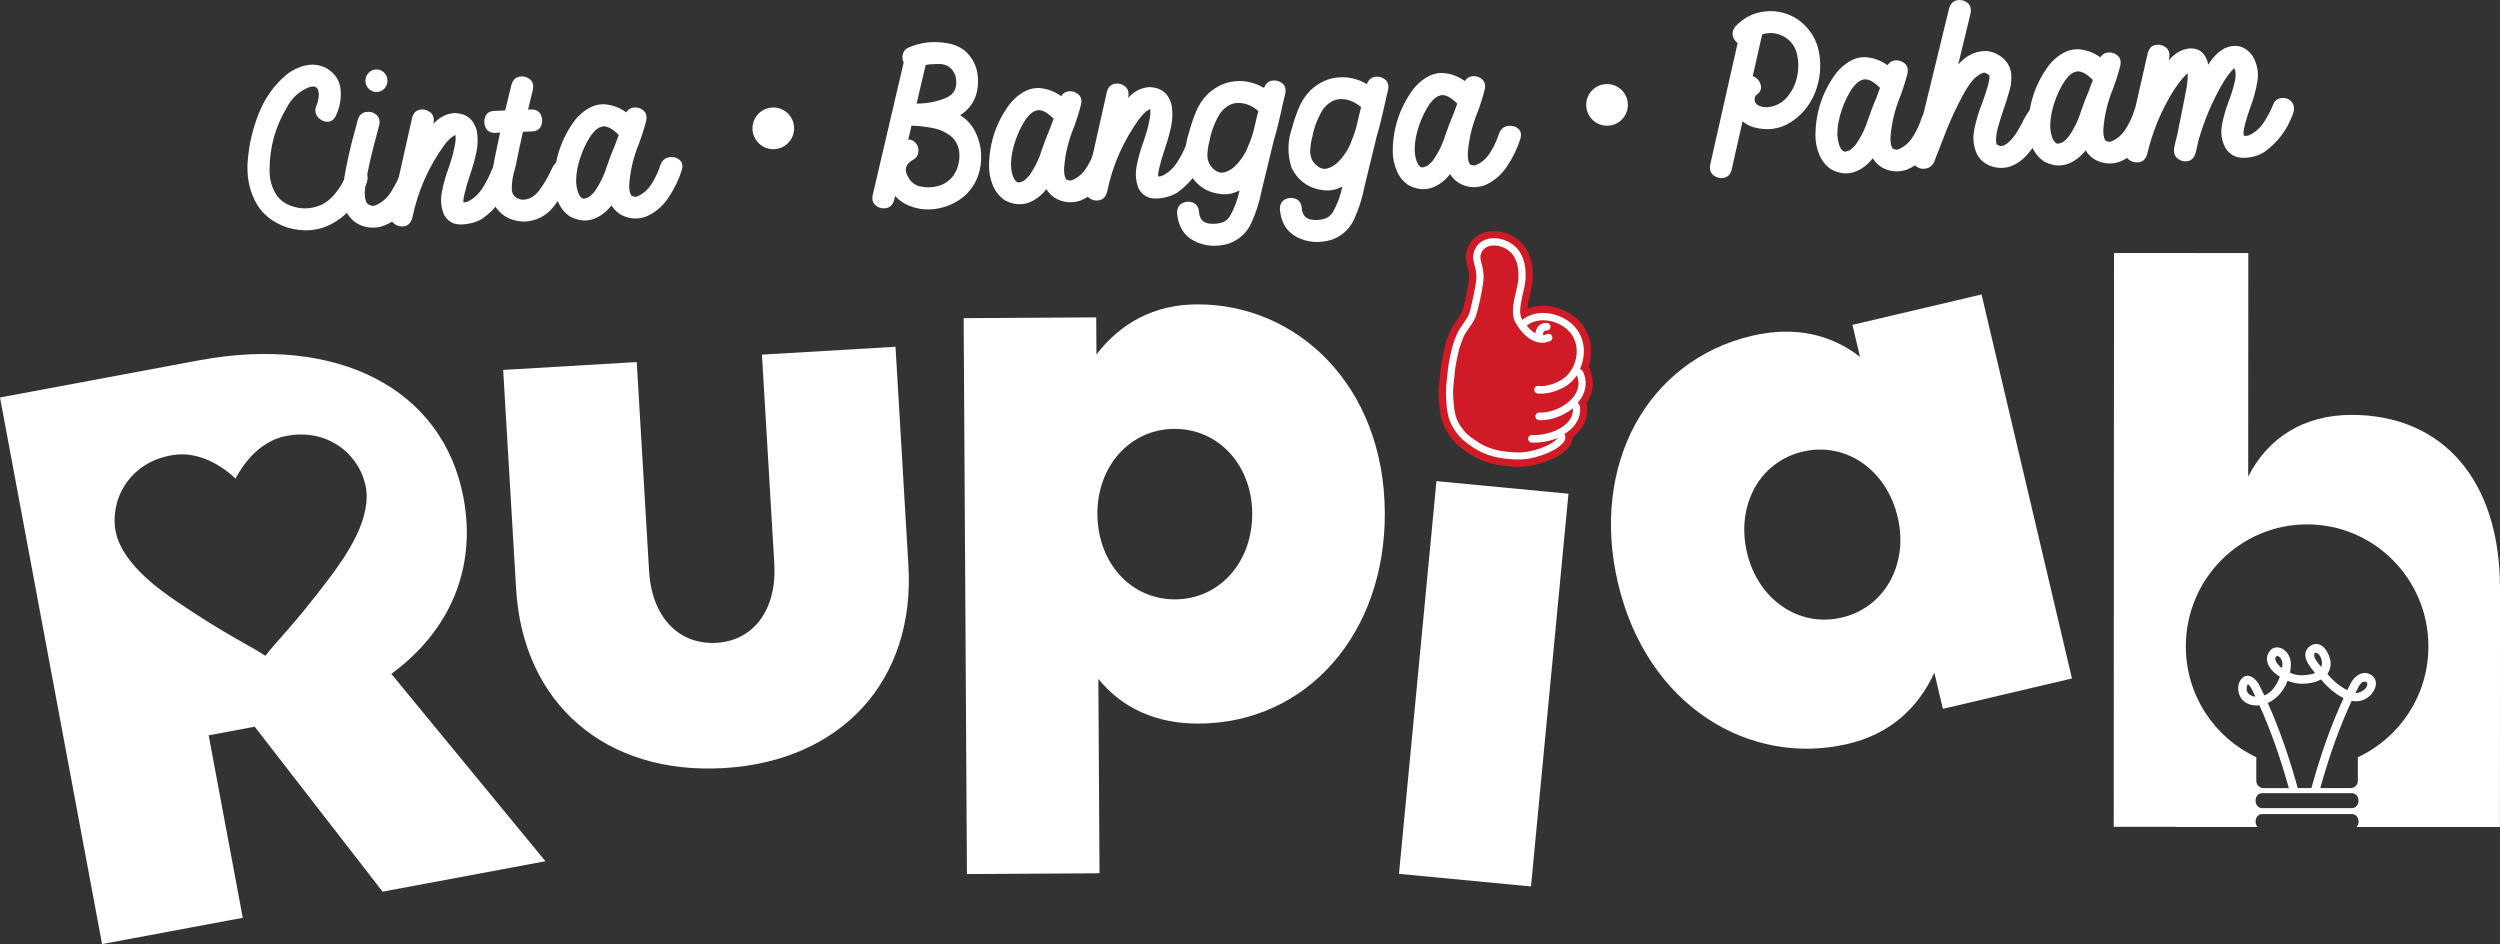
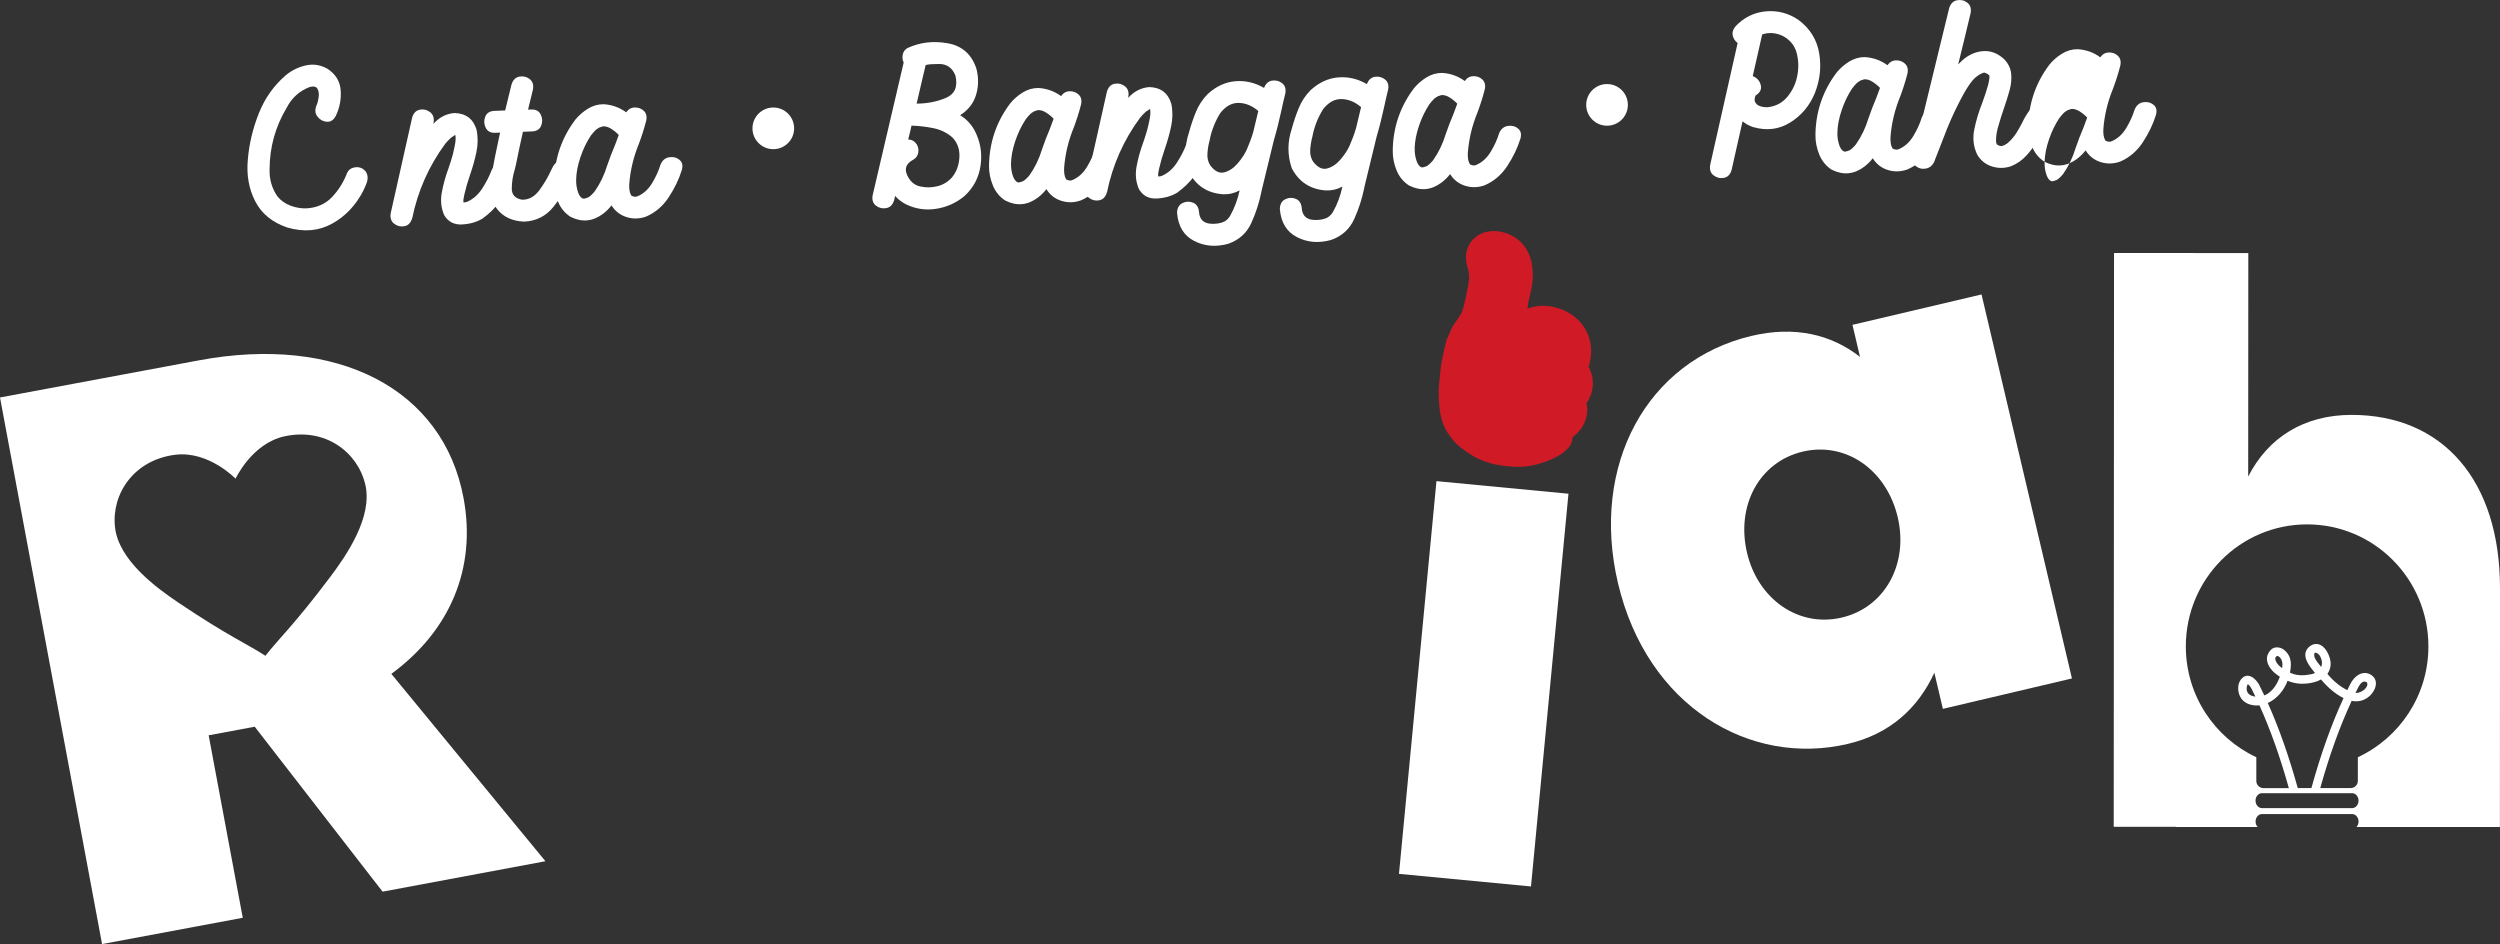
<svg xmlns="http://www.w3.org/2000/svg" id="Layer_1" data-name="Layer 1" viewBox="0 0 825.71 311.81">
  <rect x="0" y="0" width="825.71" height="311.81" fill="#333333" stroke="none" />
  <defs>
    <style>
      .cls-1 {
        fill: #fff;
      }

      .cls-2 {
        fill: #d01a26;
      }
    </style>
  </defs>
-   <path class="cls-1" d="M214.38,188.61c.89,15.07,9.69,24.45,22.29,23.7,12.33-.73,19.96-11.08,19.07-26.14l-4.08-69.04,44.11-2.6,4.27,72.32c2.23,37.81-22.03,64.53-60.93,66.83-39.18,2.31-66.42-21.37-68.65-59.18l-4.27-72.32,44.11-2.6,4.08,69.04Z" />
-   <path class="cls-1" d="M362.07,104.81l.07,12.24c7.83-10.11,18.67-16.43,33.09-16.52,33.18-.2,61.91,26.84,62.15,68.73.24,39.99-25.71,69.52-61.34,69.73-14.42.09-25.6-5.29-33.27-14.76l.38,64.2-43.79.26-1.08-183.61,43.79-.26ZM362.45,169.82c.09,16.05,11.05,28.23,25.74,28.14,14.69-.09,25.5-12.39,25.4-28.44-.09-15.78-11.05-27.95-25.74-27.87-14.69.09-25.5,12.39-25.4,28.17Z" />
  <path class="cls-1" d="M505.66,292.78l-43.6-4.16,12.38-129.71,43.6,4.16-12.38,129.71Z" />
  <path class="cls-1" d="M638.89,222.2c-5.37,11.6-14.53,20.19-28.56,23.49-32.3,7.61-66.34-12.33-75.94-53.1-9.16-38.92,9.52-73.5,44.21-81.67,14.03-3.3,26.14-.56,35.73,6.96l-2.49-10.59,42.63-10.04,29.86,126.83-42.63,10.04-2.81-11.91ZM626.79,170.84c-3.68-15.62-17.07-25.04-31.37-21.68-14.3,3.37-22.08,17.77-18.41,33.4,3.62,15.36,17.01,24.78,31.31,21.41,14.3-3.37,22.08-17.78,18.47-33.13Z" />
  <path class="cls-1" d="M825.71,194.35c.02-35.81-18.98-57.31-49-57.32-15.7,0-27.55,7.42-34.17,20.37l.04-73.82-44.35-.02-.1,189.52h20.58s0,.06,0,.06h26.95c-.42-.45-.68-1.09-.68-1.8,0-1.37.95-2.47,2.13-2.47h29.74c1.18,0,2.15,1.1,2.15,2.47,0,.71-.27,1.35-.69,1.8h33.93,0s13.44,0,13.44,0l.04-78.78ZM776.84,266.91h-29.74c-1.18,0-2.13-1.1-2.13-2.47s.95-2.47,2.13-2.47h29.74c1.18,0,2.15,1.11,2.15,2.47s-.96,2.47-2.15,2.47ZM755.56,224.85c2.04.84,4.13,1.14,6.35.91,1.86-.18,3.43-.64,4.68-1.34,1.2,1.43,4.04,4.51,7.45,6.15-4.03,8.72-7.5,18.45-10.62,29.71h-4.51c-2.93-10.57-6.17-19.76-9.89-28.08,2.96-1.38,5.26-3.98,6.54-7.36ZM753.74,220.67c-.94-.68-1.6-1.4-1.98-2.16-.3-.61-.36-1.08-.17-1.39.19-.31.38-.47.58-.47.44,0,1.05.61,1.34,1.19.43.86.38,1.92.23,2.83ZM766.44,220.02c-.71-.86-1.44-1.75-1.9-2.72-.21-.45-.27-1.29-.06-1.63.05-.07.09-.11.21-.11.08,0,.23.02.46.12.55.23,1.03.73,1.31,1.37.53,1.18.59,2.31.2,3.25-.07-.09-.15-.18-.22-.28ZM778.76,250.08v7.83c0,1.32-1.06,2.38-2.37,2.38h-10.05c3.06-10.93,6.46-20.37,10.38-28.8,2.26.43,4.26-.12,5.91-1.6,1.14-1.03,2.24-2.82,2.09-4.49-.09-1.03-.63-1.9-1.57-2.49-.68-.43-1.39-.64-2.11-.64-2.21,0-3.98,2.02-4.81,3.74-.32.64-.64,1.28-.95,1.93-2.3-1.11-4.65-3.02-6.58-5.36.55-.77.9-1.67,1.04-2.67.24-1.71-.61-4.24-1.93-5.77-1.41-1.63-3.23-1.91-4.84-.74-.9.66-1.41,1.47-1.54,2.43-.28,2.19,1.62,4.52,3,6.22.06.08.12.15.18.23-.39.18-.81.31-1.26.41-2.41.5-4.56.44-6.15-.18-.29-.12-.58-.24-.87-.36.12-.6.21-1.18.26-1.75.24-2.51-.45-4.33-2.17-5.74-.66-.54-1.52-.85-2.36-.85s-1.54.3-2.07.85c-.93.98-1.35,2.1-1.24,3.31.22,2.43,2.44,4.28,3.38,4.96.28.2.56.39.86.58-.72,2.03-2.25,5.04-5.12,6.18-.58-1.24-1.19-2.48-1.79-3.67-.04-.08-.09-.17-.15-.24-.52-.8-1.89-2.6-3.58-2.6-.61,0-1.19.24-1.71.7-1.61,1.43-1.67,3.85-1.02,5.62.81,2.2,2.97,3.51,5.76,3.51.29,0,.58-.01.88-.04,3.64,8.07,6.82,17.02,9.71,27.33h-8.38c-1.31,0-2.37-1.07-2.37-2.38v-7.83c-13.74-6.39-23.28-20.37-23.28-36.6,0-22.26,17.94-40.3,40.06-40.3s40.06,18.04,40.06,40.3c0,16.23-9.54,30.2-23.28,36.6ZM777.98,228.85c.24-.49.49-.99.74-1.48.5-1.03,1.13-2.1,2.05-2.24.06,0,.13-.01.2-.01.37,0,.81.15.89.48.17.65-.15,1.24-.45,1.62-.73.94-2.09,1.65-3.17,1.65-.09,0-.18,0-.26-.02ZM744.92,230.08c-.98-.1-1.8-.45-2.3-.98-.43-.47-.63-1.08-.58-1.84.06-.85.27-1.17.39-1.23h.02c.09,0,.4.12,1.09,1.26l.06.09c.44.86.87,1.75,1.32,2.69Z" />
  <path class="cls-1" d="M129.26,222.56c19.23-14.08,28.2-34.7,23.84-58.08-6.73-36.05-41.57-54.03-87.47-45.45L0,131.28l33.71,180.53,46.47-8.68-11.26-60.27,15.21-2.84,42.23,54.48,53.79-10.05-50.91-61.9ZM109,190.64c-11.78,15.69-17.34,20.75-21.34,25.96-5.48-3.62-12.38-6.55-28.66-17.51-7.59-5.1-19.86-14.14-21.03-25.03-1.18-11.02,6.34-22.23,20.01-23.87,10.93-1.3,19.82,7.9,19.82,7.9,0,0,5.39-11.62,16.13-13.97,13.46-2.96,24.24,5.18,26.74,16,2.46,10.66-6.17,23.22-11.67,30.53Z" />
  <g>
    <path class="cls-1" d="M120.01,62.97c-2.5,4.85-5.95,8.49-10.34,10.91-4.39,2.42-9.33,2.85-14.8,1.26-4.95-1.68-8.48-4.57-10.58-8.66-2.1-4.09-2.91-8.67-2.44-13.73.41-5.14,1.62-10.23,3.61-15.26,1.99-5.03,4.98-9.25,8.95-12.66,1.94-1.6,4.13-2.67,6.58-3.22,2.45-.55,4.82-.2,7.1,1.06,2.72,1.77,4.2,4.13,4.42,7.09.23,2.96-.3,5.8-1.59,8.5-.74,1.39-1.73,2.05-2.96,1.96-1.24-.09-2.26-.64-3.08-1.66-.82-1.02-.93-2.27-.36-3.73.34-.72.58-1.63.73-2.73.14-1.1.02-2.01-.38-2.75-.4-.73-1.23-.95-2.51-.64-3.37,1.26-5.92,3.52-7.63,6.79-3.81,6.35-5.71,13.23-5.7,20.64-.06,3.18.79,6.08,2.57,8.7,1.13,1.4,2.58,2.43,4.35,3.09,1.77.66,3.54.95,5.3.89,3.44-.21,6.24-1.45,8.4-3.72,2.16-2.28,3.83-4.95,5-8.01.44-.91,1.15-1.49,2.14-1.74.99-.25,1.91-.16,2.77.25.94.54,1.52,1.26,1.74,2.16.22.9.13,1.83-.25,2.79-.31.8-.66,1.6-1.05,2.41Z" />
-     <path class="cls-1" d="M126.13,74.77c-2.11.58-4.19.54-6.23-.1-2.05-.65-3.7-1.91-4.95-3.78-1.04-1.75-1.6-3.63-1.69-5.64-.09-2.01.03-3.99.35-5.95.92-5.53,2.15-11,3.69-16.42.3-1.09.59-2.18.86-3.27.47-1.49,1.34-2.36,2.61-2.6,1.27-.24,2.41.02,3.42.8,1.01.78,1.37,1.93,1.06,3.47-.25.98-.51,1.97-.76,2.95-1.3,4.65-2.41,9.34-3.34,14.08,0,.03-.01.05-.04.08-.36,1.75-.57,3.48-.63,5.19,0,.63.03,1.27.11,1.93.03.08.05.16.07.23.02.08.04.16.07.23.03.13.06.25.09.37.03.12.05.2.05.25.03,0,.04.01.04.04.03.03.04.05.04.08.03.05.06.1.1.13.04.04.08.08.1.13.03.05.06.09.08.12.03.03.04.04.04.06,0,.01-.01,0-.04-.02.11.1.23.2.37.3,0,.03.01.04.04.04.03.03.07.05.12.07.46.27.86.42,1.22.45.36.03.82-.08,1.39-.31,2.01-.94,3.67-2.47,4.95-4.58,1.29-2.11,2.33-4.17,3.12-6.17.68-1.39,1.64-2.05,2.86-1.98,1.23.07,2.25.63,3.08,1.66.83,1.03.98,2.3.46,3.79-1.15,2.94-2.77,5.81-4.86,8.62-2.09,2.81-4.71,4.72-7.85,5.73ZM124.47,30.39c-1,.04-1.86-.29-2.6-.99-.74-.7-1.12-1.53-1.16-2.5,0-.05,0-.1,0-.16-.04-1,.28-1.87.97-2.62.68-.75,1.52-1.14,2.52-1.18,1-.04,1.87.29,2.6.99.74.7,1.12,1.54,1.16,2.54,0,.05,0,.11,0,.16.04.97-.29,1.83-.97,2.58-.68.75-1.52,1.14-2.52,1.18Z" />
    <path class="cls-1" d="M136.13,72.07c-.44,1.51-1.28,2.39-2.52,2.64-1.24.24-2.37-.02-3.4-.8s-1.41-1.94-1.16-3.51c2.34-10.52,4.7-21.04,7.07-31.53.44-1.52,1.28-2.39,2.52-2.64,1.24-.24,2.37.02,3.4.8,1.03.78,1.41,1.95,1.16,3.51-.02.05-.03.12-.03.2-.02.08-.05.15-.07.2,1.97-2.2,4.32-3.41,7.04-3.61,3.79.12,6.21,1.98,7.27,5.57.49,2.45.46,4.93-.08,7.44-.54,2.5-1.23,4.98-2.09,7.43-.76,2.18-1.38,4.31-1.85,6.38-.11.5-.21,1.01-.3,1.51,0,.03,0,.06,0,.1,0,.04-.01.09-.03.14,0,.05,0,.12-.01.2-.01.08-.01.14-.01.2,0,.13.01.28.02.43,0,.05,0,.09,0,.12h.04s.05,0,.08,0c.21,0,.39-.02.53-.04.14-.02.33-.07.57-.16,2.02-.89,3.68-2.36,5-4.41,1.32-2.05,2.35-4.06,3.09-6.03.44-.94,1.16-1.53,2.16-1.78,1-.25,1.93-.15,2.79.29.91.52,1.48,1.23,1.7,2.13.22.9.15,1.83-.21,2.79-1.88,5.17-5.03,9.35-9.43,12.54-1.88,1.15-4.13,1.8-6.75,1.95s-4.59-.87-5.91-3.05c-1.03-2.35-1.3-4.87-.79-7.56.5-2.69,1.23-5.32,2.19-7.91.55-1.57,1.02-3.06,1.41-4.47.21-.8.4-1.66.59-2.61.19-.94.3-1.63.34-2.08.03-.55.03-1.09-.02-1.62-.03-.08-.04-.14-.05-.2-.05,0-.12.02-.2.05-.08.03-.14.04-.19.05.03.03,0,.07-.07.12-.08.06-.17.12-.29.19-.12.07-.23.14-.33.21-.1.07-.19.13-.27.17-.08.04-.1.06-.08.06-.69.63-1.32,1.3-1.9,2-5.43,7.38-9.07,15.59-10.91,24.62ZM150.28,44.57s-.08,0-.16,0c.08,0,.14,0,.2,0h-.04Z" />
    <path class="cls-1" d="M163.59,43.87c-1.55.06-2.61-.51-3.18-1.7-.57-1.19-.62-2.4-.14-3.62.48-1.23,1.49-1.87,3.04-1.93,1.18-.04,2.36-.09,3.54-.13.68-2.87,1.38-5.72,2.09-8.56.47-1.52,1.34-2.39,2.6-2.62,1.27-.23,2.4.04,3.4.8,1,.77,1.36,1.93,1.08,3.49-.55,2.2-1.08,4.4-1.61,6.61.34-.01.68-.03,1.02-.04,1.55-.06,2.61.51,3.18,1.69.57,1.19.61,2.4.14,3.62-.48,1.23-1.5,1.87-3.04,1.93-1,.04-1.99.07-2.99.11-.81,3.58-1.57,7.16-2.28,10.73-.11.53-.26,1.13-.44,1.79-.63,2.05-.96,4.12-.97,6.21-.02,2.09,1.13,3.33,3.43,3.72,2.24.02,4.13-1.04,5.7-3.17,1.56-2.14,2.82-4.26,3.77-6.37.29-.56.55-1.07.77-1.53.82-1.32,1.87-1.94,3.14-1.85,1.28.08,2.3.63,3.08,1.64.77,1.01.85,2.24.22,3.68-.05.05-.1.12-.15.2-1.59,3.32-3.63,6.55-6.15,9.69-2.51,3.14-5.78,4.79-9.79,4.94-3.87-.17-6.82-1.55-8.85-4.13-2.03-2.58-2.76-5.76-2.19-9.54.96-5.27,2.01-10.51,3.16-15.73-.52.02-1.05.04-1.57.06Z" />
    <path class="cls-1" d="M188.44,71.62c-1.89-1.22-3.26-2.89-4.13-5.01-.87-2.12-1.29-4.28-1.27-6.46.08-7.68,2.41-14.56,7-20.65,1.16-1.41,2.54-2.61,4.14-3.6,1.61-.99,3.34-1.49,5.21-1.48,2.79.19,5.27,1.08,7.43,2.68.7-1.02,1.63-1.56,2.8-1.6,1.17-.04,2.17.32,3,1.09.83.77,1.1,1.86.81,3.26-.64,2.5-1.43,5-2.36,7.5-1.81,4.38-2.89,8.86-3.24,13.45-.07,1.53.1,2.69.52,3.49.06.1.1.18.13.23.03.03.05.05.06.08.02.03.04.04.08.06.04.01.1.04.18.09.08.02.19.06.32.11.51.19,1.01.17,1.5-.06,1.94-.83,3.53-2.28,4.77-4.34,1.24-2.06,2.15-4.06,2.73-6,.58-1.44,1.52-2.28,2.82-2.51,1.31-.23,2.45.03,3.42.8.98.77,1.25,1.89.84,3.38-.96,3.09-2.41,6.1-4.34,9.03-1.93,2.94-4.43,5.07-7.51,6.39-2.18.77-4.33.81-6.44.14-2.12-.67-3.76-1.96-4.94-3.86-.78,1.03-1.72,1.96-2.81,2.79-3.4,2.55-6.98,2.88-10.73.99ZM190.3,59.2c-.07,1.58.17,3.11.72,4.59.4.96.9,1.56,1.49,1.8.08.02.29.03.63.02-.05,0-.06-.01-.02-.04.04-.03.11-.05.21-.07.1-.02.21-.04.31-.07.1-.06.21-.1.31-.13.1-.03.18-.05.24-.05.34-.17.71-.45,1.13-.85.42-.4.78-.78,1.08-1.16,1.82-2.59,3.21-5.48,4.17-8.67.4-1.17.82-2.32,1.25-3.44.92-2.16,1.77-4.35,2.55-6.56-.82-.84-1.69-1.54-2.62-2.11-.93-.57-1.86-.81-2.81-.72.05,0,.06.01.02.04-.04.03-.1.06-.19.09-.09.03-.19.06-.29.09-.11.03-.2.05-.27.07-.08.02-.13.02-.16.03-.03,0,0-.01.08-.04-.46.25-.91.55-1.35.88-.18.16-.44.44-.8.84-.35.39-.64.75-.87,1.08-1.39,2.13-2.53,4.49-3.4,7.09-.88,2.6-1.35,5.04-1.42,7.33ZM192.47,65.59" />
    <path class="cls-1" d="M295.31,66.13c-.44,1.49-1.3,2.36-2.56,2.6-1.27.24-2.41-.02-3.42-.8-1.02-.78-1.38-1.93-1.1-3.47,3.4-14.61,6.81-29.21,10.24-43.8-.4-.83-.5-1.71-.3-2.65.2-.94.71-1.65,1.54-2.13,4.14-1.92,8.58-2.44,13.35-1.58,4.76.86,7.92,3.69,9.47,8.5.74,2.97.68,5.84-.17,8.6-.86,2.77-2.61,4.99-5.25,6.66,1.94,1.16,3.5,2.77,4.68,4.83,1.95,3.61,2.65,7.47,2.11,11.57-.54,4.11-2.35,7.56-5.43,10.36-2.7,2.23-5.81,3.61-9.31,4.15-3.5.54-6.85.03-10.03-1.54-1.34-.71-2.51-1.62-3.49-2.71-.04.24-.1.48-.17.72-.04.21-.09.44-.13.68ZM314.39,58.63c1.48-1.76,2.31-3.96,2.48-6.6.16-2.63-.59-4.83-2.26-6.58-1.79-1.59-3.9-2.63-6.33-3.12-2.42-.49-4.83-.77-7.23-.83-.16.64-.31,1.29-.44,1.95-.2.88-.42,1.75-.65,2.63,1.16,0,2.1.54,2.82,1.59.5.82.67,1.74.5,2.76-.17,1.02-.71,1.78-1.61,2.29-2.73,1.44-3.21,3.54-1.42,6.28,1,1.51,2.36,2.4,4.08,2.65,1.72.36,3.5.3,5.34-.16,1.84-.46,3.41-1.42,4.72-2.86ZM309.95,21.14c-.68,0-1.41.02-2.17.06-.76.04-1.31.11-1.65.2-.08,0-.16.02-.23.05-.05,0-.11,0-.16,0-.43,1.83-.86,3.65-1.29,5.45-.57,2.44-1.13,4.88-1.7,7.32,3.42,0,6.62-.61,9.61-1.86,2.99-1.24,4.06-3.7,3.21-7.38-1.04-2.64-2.92-3.93-5.62-3.85Z" />
    <path class="cls-1" d="M332.06,66.26c-1.89-1.22-3.26-2.89-4.13-5.01-.87-2.12-1.29-4.28-1.27-6.46.08-7.68,2.41-14.56,7-20.65,1.16-1.41,2.54-2.61,4.14-3.6,1.61-.99,3.34-1.49,5.21-1.48,2.79.19,5.27,1.08,7.44,2.68.7-1.02,1.63-1.56,2.8-1.6,1.17-.04,2.17.32,3,1.09.83.77,1.1,1.86.81,3.26-.64,2.5-1.43,5-2.36,7.5-1.81,4.38-2.89,8.86-3.24,13.45-.07,1.53.1,2.69.52,3.49.06.1.1.18.13.23.03.03.05.05.06.08.02.03.04.04.08.06.04.01.1.04.18.09.08.02.19.06.32.11.51.19,1.01.17,1.5-.06,1.94-.83,3.53-2.28,4.77-4.34,1.24-2.06,2.15-4.06,2.73-6,.58-1.44,1.52-2.28,2.82-2.51,1.31-.23,2.45.03,3.42.8.98.77,1.25,1.89.84,3.38-.96,3.09-2.41,6.1-4.34,9.03-1.93,2.94-4.43,5.07-7.51,6.39-2.18.77-4.33.81-6.44.14-2.12-.67-3.76-1.96-4.94-3.86-.78,1.03-1.72,1.96-2.81,2.79-3.4,2.55-6.98,2.88-10.73.99ZM333.93,53.84c-.07,1.58.17,3.11.72,4.59.4.96.9,1.56,1.49,1.8.08.02.29.03.63.02-.05,0-.06-.01-.02-.04s.11-.05.21-.07c.1-.02.21-.04.31-.07.1-.06.21-.1.31-.13.1-.03.18-.05.24-.05.34-.17.71-.45,1.13-.85.42-.4.78-.78,1.08-1.16,1.82-2.59,3.21-5.48,4.17-8.67.4-1.17.82-2.32,1.25-3.44.92-2.16,1.77-4.35,2.55-6.56-.82-.84-1.69-1.54-2.62-2.11-.93-.57-1.86-.81-2.81-.72.05,0,.06.01.02.04-.04.03-.1.06-.19.09-.09.03-.19.06-.29.09-.11.03-.2.05-.27.07-.08.02-.13.02-.16.03-.03,0,0-.01.08-.04-.46.25-.91.55-1.35.88-.18.16-.44.44-.8.84-.35.39-.64.75-.87,1.08-1.39,2.13-2.53,4.49-3.4,7.09-.88,2.6-1.35,5.04-1.42,7.33ZM336.1,60.23" />
    <path class="cls-1" d="M365.6,63.51c-.44,1.52-1.28,2.39-2.52,2.64-1.24.24-2.37-.02-3.4-.8-1.03-.78-1.41-1.94-1.16-3.51,2.34-10.52,4.7-21.04,7.07-31.53.44-1.52,1.28-2.39,2.52-2.64,1.24-.24,2.37.02,3.4.8,1.03.78,1.41,1.95,1.16,3.51-.02.05-.03.12-.03.2-.02.08-.05.15-.07.2,1.97-2.2,4.32-3.41,7.04-3.62,3.79.12,6.21,1.98,7.27,5.57.49,2.45.46,4.93-.08,7.44-.54,2.5-1.23,4.98-2.09,7.43-.76,2.18-1.38,4.31-1.85,6.38-.11.5-.21,1.01-.3,1.51,0,.03,0,.06,0,.1,0,.04-.01.09-.03.14,0,.05,0,.12-.01.2-.01.08-.01.14-.01.2,0,.13.01.28.02.43,0,.05,0,.09,0,.12h.04s.05,0,.08,0c.21,0,.39-.02.53-.04.14-.02.33-.07.57-.16,2.02-.89,3.68-2.36,5-4.41,1.32-2.05,2.35-4.06,3.09-6.03.44-.94,1.16-1.53,2.16-1.78,1-.25,1.93-.15,2.79.29.91.52,1.48,1.23,1.7,2.13.22.9.15,1.83-.21,2.79-1.88,5.17-5.03,9.35-9.43,12.54-1.88,1.15-4.13,1.8-6.75,1.95-2.62.15-4.59-.87-5.91-3.05-1.03-2.35-1.3-4.87-.79-7.56.5-2.69,1.23-5.32,2.19-7.91.55-1.57,1.02-3.06,1.41-4.47.21-.8.4-1.67.59-2.61.19-.94.3-1.63.34-2.08.03-.55.03-1.09-.02-1.62-.03-.08-.04-.14-.05-.2-.05,0-.12.02-.2.05-.08.03-.14.04-.19.05.03.03,0,.07-.07.12-.08.06-.17.12-.29.19-.12.07-.23.14-.33.21-.1.07-.19.13-.27.17-.08.04-.1.06-.08.06-.69.63-1.32,1.3-1.9,2-5.43,7.38-9.07,15.59-10.91,24.62ZM379.75,36s-.08,0-.16,0c.08,0,.14,0,.2,0h-.04Z" />
    <path class="cls-1" d="M405.74,80.5c-4.08,1.15-7.85.85-11.29-.9-3.44-1.75-5.34-4.87-5.69-9.35.05-1.55.65-2.61,1.79-3.18,1.15-.57,2.31-.61,3.49-.13,1.18.48,1.83,1.5,1.97,3.04.18,2.62,1.65,3.93,4.41,3.94,1.18.03,2.3-.13,3.33-.48,1.04-.35,1.88-1.06,2.52-2.11,1.45-2.58,2.51-5.39,3.15-8.44-1.73.93-3.55,1.36-5.47,1.27-5.17-.36-8.93-2.82-11.28-7.39-1.45-4.34-1.43-8.7.06-13.09.6-2.26,1.36-4.5,2.27-6.73.92-2.23,2.21-4.19,3.88-5.88,2.77-2.55,5.81-3.96,9.13-4.24,3.32-.28,6.48.46,9.49,2.21.53-1.41,1.41-2.21,2.65-2.41,1.24-.19,2.35.1,3.33.86.97.77,1.32,1.9,1.03,3.41-.46,1.83-.89,3.7-1.29,5.61-.72,3.34-1.55,6.64-2.51,9.91-1.35,5.49-2.68,10.98-4,16.47-.05.16-.08.33-.1.52-.69,3.44-1.78,6.84-3.29,10.18-1.51,3.34-4.04,5.65-7.59,6.91ZM399.73,54.62c1.49,1.97,3.05,2.73,4.68,2.29,1.63-.44,3.11-1.45,4.44-3.02,1.33-1.57,2.33-3.1,2.98-4.57.82-1.87,1.53-3.79,2.11-5.76.48-1.99.96-3.98,1.43-5.97.09-.32.17-.62.24-.92-1.98-1.71-4.12-2.61-6.41-2.68-2.29-.07-4.34,1.04-6.15,3.34-1.76,2.83-2.95,5.88-3.56,9.16-.35,1.27-.58,2.66-.69,4.15-.12,1.49.19,2.81.92,3.97Z" />
    <path class="cls-1" d="M439.69,79.24c-4.08,1.15-7.85.85-11.29-.9-3.44-1.75-5.34-4.87-5.69-9.35.05-1.55.65-2.61,1.79-3.18,1.15-.57,2.31-.61,3.48-.13,1.18.48,1.83,1.5,1.97,3.04.18,2.62,1.65,3.93,4.41,3.94,1.18.03,2.3-.13,3.34-.48,1.04-.35,1.88-1.06,2.52-2.11,1.46-2.58,2.51-5.39,3.16-8.44-1.73.93-3.55,1.35-5.47,1.27-5.17-.36-8.93-2.82-11.28-7.39-1.45-4.34-1.43-8.7.06-13.09.6-2.26,1.36-4.5,2.27-6.73.92-2.23,2.21-4.19,3.88-5.88,2.77-2.55,5.81-3.96,9.13-4.24,3.32-.28,6.48.46,9.49,2.21.53-1.41,1.41-2.22,2.65-2.41,1.24-.19,2.35.1,3.33.86.97.77,1.32,1.9,1.03,3.41-.46,1.83-.89,3.7-1.29,5.61-.72,3.34-1.55,6.64-2.51,9.91-1.35,5.49-2.68,10.98-4,16.47-.05.16-.08.33-.1.52-.69,3.44-1.78,6.84-3.29,10.18-1.51,3.34-4.04,5.65-7.59,6.91ZM433.68,53.35c1.49,1.97,3.05,2.73,4.68,2.29,1.63-.44,3.11-1.45,4.44-3.02,1.33-1.57,2.33-3.1,2.98-4.57.82-1.87,1.53-3.79,2.11-5.76.48-1.99.96-3.98,1.43-5.97.09-.32.17-.62.24-.92-1.98-1.71-4.12-2.61-6.41-2.68-2.29-.07-4.34,1.04-6.15,3.34-1.76,2.83-2.95,5.88-3.56,9.16-.35,1.27-.58,2.66-.69,4.15-.12,1.49.19,2.81.92,3.97Z" />
    <path class="cls-1" d="M465.4,61.28c-1.89-1.22-3.26-2.89-4.13-5.01-.87-2.12-1.29-4.28-1.27-6.46.08-7.68,2.41-14.56,7-20.65,1.16-1.41,2.54-2.61,4.14-3.6,1.6-.99,3.34-1.49,5.21-1.48,2.79.19,5.27,1.08,7.44,2.68.7-1.02,1.63-1.56,2.8-1.6,1.17-.04,2.17.32,3,1.09.83.77,1.1,1.86.81,3.26-.64,2.5-1.43,5-2.36,7.5-1.81,4.38-2.89,8.86-3.24,13.45-.07,1.53.1,2.69.52,3.49.06.1.1.18.13.23.03.03.05.05.06.08.02.03.04.04.08.06.04.01.1.04.18.09.08.02.19.06.32.11.51.19,1.01.17,1.5-.06,1.94-.83,3.53-2.28,4.77-4.34,1.24-2.06,2.15-4.06,2.73-6,.58-1.44,1.52-2.28,2.82-2.51,1.31-.23,2.45.03,3.42.8.98.77,1.25,1.89.84,3.38-.96,3.09-2.41,6.1-4.34,9.03-1.93,2.94-4.43,5.07-7.51,6.39-2.18.77-4.33.81-6.44.14s-3.76-1.96-4.94-3.86c-.78,1.03-1.72,1.96-2.81,2.79-3.4,2.55-6.98,2.88-10.73.99ZM467.26,48.87c-.07,1.58.17,3.11.72,4.59.4.96.9,1.56,1.49,1.8.08.02.29.03.63.02-.05,0-.06-.01-.02-.04.04-.03.11-.05.21-.07.1-.02.21-.04.31-.07.1-.06.21-.1.31-.13.1-.03.18-.05.23-.05.34-.17.71-.45,1.13-.85.42-.4.78-.78,1.08-1.16,1.82-2.59,3.21-5.48,4.17-8.67.4-1.17.82-2.32,1.25-3.44.92-2.16,1.77-4.35,2.55-6.56-.82-.84-1.69-1.54-2.62-2.11-.93-.57-1.86-.81-2.81-.72.05,0,.06.01.02.04-.04.03-.1.06-.19.09-.09.03-.19.06-.29.09-.11.03-.2.05-.27.07-.08.02-.13.02-.16.03-.03,0,0-.01.08-.04-.46.25-.91.55-1.35.88-.18.16-.44.44-.8.84-.35.39-.64.75-.87,1.08-1.39,2.13-2.53,4.49-3.4,7.09-.88,2.6-1.35,5.04-1.42,7.33ZM469.44,55.25" />
    <path class="cls-1" d="M599.41,30.77c-1.71,4.14-4.41,7.36-8.1,9.67-3.69,2.31-7.78,2.82-12.27,1.54-1.3-.42-2.47-1.06-3.5-1.92-.05.13-.08.28-.1.44-1.17,5.2-2.35,10.41-3.52,15.63-.42,1.49-1.25,2.35-2.51,2.6s-2.39-.02-3.42-.8c-1.03-.78-1.41-1.93-1.15-3.47,3.02-13.42,6.04-26.83,9.07-40.25-.84-.63-1.38-1.44-1.61-2.44-.23-1,.05-2.01.85-3.01,2.78-2.97,6.12-4.64,10.03-5.01,3.9-.37,7.53.58,10.87,2.85,3.79,2.86,6.05,6.52,6.8,11,.75,4.48.26,8.87-1.44,13.17ZM579.56,33.4c.27.78.82,1.32,1.66,1.63.84.31,1.74.43,2.72.37,2.67-.31,4.83-1.49,6.49-3.53,1.66-2.05,2.72-4.33,3.18-6.84.51-2.52.45-5-.18-7.47-.63-2.46-2.14-4.34-4.53-5.65-2.33-1.12-4.62-1.3-6.88-.53-1.04,4.59-2.08,9.17-3.11,13.76,1.39.55,2.27,1.53,2.63,2.92.37,1.39-.19,2.55-1.68,3.47-.02.08-.05.15-.07.2-.02.05-.04.1-.05.14-.01.04-.02.07-.04.08-.01.01-.02,0-.02-.02-.16.58-.2,1.07-.1,1.46Z" />
    <path class="cls-1" d="M605.01,56.07c-1.89-1.22-3.26-2.89-4.13-5.01-.87-2.12-1.29-4.28-1.27-6.46.08-7.68,2.41-14.56,7-20.65,1.16-1.41,2.54-2.61,4.14-3.61,1.61-.99,3.34-1.49,5.21-1.48,2.79.19,5.27,1.08,7.43,2.68.7-1.02,1.63-1.56,2.8-1.6,1.17-.04,2.17.32,3,1.09.83.77,1.1,1.86.81,3.26-.64,2.5-1.43,5-2.36,7.5-1.81,4.38-2.89,8.86-3.24,13.45-.07,1.53.1,2.69.52,3.49.06.1.1.18.13.23.03.03.05.05.06.08.02.03.04.04.08.06s.1.04.18.09c.08.02.19.06.32.11.51.19,1.01.17,1.5-.06,1.94-.83,3.53-2.28,4.77-4.34,1.24-2.06,2.15-4.06,2.73-6,.58-1.44,1.52-2.28,2.82-2.51,1.31-.23,2.45.03,3.42.8.98.77,1.25,1.89.84,3.38-.96,3.09-2.41,6.1-4.34,9.03-1.93,2.94-4.43,5.07-7.51,6.39-2.18.76-4.33.81-6.44.14-2.12-.67-3.76-1.96-4.94-3.86-.78,1.03-1.72,1.96-2.81,2.79-3.4,2.55-6.98,2.88-10.73.99ZM606.87,43.66c-.07,1.58.17,3.11.72,4.59.4.96.9,1.56,1.49,1.8.08.02.29.03.63.02-.05,0-.06-.01-.02-.04s.11-.05.21-.07c.1-.02.21-.04.31-.07.1-.06.21-.1.31-.13.1-.03.18-.05.24-.05.34-.17.71-.45,1.13-.85.42-.4.78-.78,1.08-1.16,1.82-2.59,3.21-5.48,4.17-8.67.4-1.17.82-2.32,1.25-3.44.92-2.16,1.77-4.35,2.55-6.56-.82-.84-1.69-1.54-2.62-2.11-.93-.57-1.86-.81-2.81-.72.05,0,.06.01.02.04-.04.03-.1.06-.19.09-.09.03-.19.06-.29.09-.11.03-.2.05-.27.07-.08.02-.13.02-.16.03-.03,0,0-.01.08-.04-.46.25-.91.55-1.35.88-.18.16-.44.44-.8.84-.35.39-.64.75-.87,1.08-1.39,2.13-2.53,4.49-3.4,7.09-.88,2.6-1.35,5.04-1.42,7.33ZM609.04,50.04" />
    <path class="cls-1" d="M638.97,53.15c-.61,1.42-1.53,2.25-2.79,2.51-1.25.26-2.35.02-3.3-.71-.95-.73-1.28-1.88-1-3.47.57-2.31,1.14-4.63,1.71-6.96,3.4-13.95,6.79-27.9,10.19-41.83.47-1.49,1.34-2.36,2.6-2.6,1.27-.24,2.4.02,3.4.8,1,.78,1.36,1.93,1.08,3.47-.75,3.16-1.51,6.33-2.29,9.51-.62,2.47-1.22,4.94-1.81,7.4.43-.44.87-.87,1.33-1.31,2.06-1.84,4.34-2.86,6.83-3.07,2.49-.21,4.81.66,6.96,2.6,1.39,1.42,2.18,3.01,2.37,4.78.18,1.77.02,3.58-.49,5.44-.56,2.05-1.19,4.08-1.9,6.1-.64,1.84-1.23,3.69-1.76,5.55-.56,1.81-.84,3.49-.84,5.04,0,.08,0,.14,0,.2,0,.08.01.16.03.24.02.08.03.17.03.27l-.04-.12c.06.21.12.4.18.58,0-.05,0-.07.02-.06.01.01.03.03.06.06.03.03.05.05.08.08.03.03.04.05.04.08,0,.03-.01.03-.04.02-.03-.01-.08-.06-.16-.13.08.08.12.13.12.15.08.02.17.07.28.15.29.15.57.24.82.29.25.04.42.05.49.02.36-.09.66-.2.89-.31.23-.11.53-.3.89-.55,1.17-.96,2.19-2.13,3.06-3.51.64-1.02,1.25-2.08,1.81-3.18.73-1.58,1.6-3.03,2.6-4.36,1.06-1.17,2.18-1.56,3.37-1.17,1.18.39,2.04,1.19,2.55,2.39.52,1.2.33,2.44-.57,3.71.05-.08.11-.15.19-.2.1-.13.17-.23.21-.28.04-.05.06-.07.06-.06,0,.01-.01.03-.04.06-.05.08-.11.17-.19.26-.07.1-.14.2-.19.3-.12.24-.24.48-.37.72-.1.19-.2.36-.3.52-.61,1.21-1.26,2.39-1.96,3.54-1.09,1.83-2.36,3.56-3.83,5.19-1.46,1.63-3.21,2.84-5.23,3.63-2.05.68-4.12.7-6.19.05-2.07-.65-3.69-1.92-4.84-3.82-1.28-2.61-1.62-5.4-1.02-8.38.6-2.98,1.48-5.91,2.63-8.79.79-2.11,1.44-4.09,1.95-5.95.11-.53.22-1.06.34-1.59,0-.03,0-.09,0-.2.02-.08.04-.16.05-.24,0-.08.01-.15.01-.22,0-.07,0-.1.02-.1.01,0,.02.04.02.12.02-.29,0-.57-.03-.83v-.04c-.25-.25-.53-.47-.85-.64-.27-.15-.49-.24-.68-.29-.19-.05-.41-.01-.67.1-1.63.67-3.02,1.83-4.17,3.49-1.15,1.66-2.14,3.32-2.97,4.98-.17.35-.34.67-.52.97-1.96,3.81-3.7,7.72-5.2,11.75-1.13,2.83-2.15,5.44-3.06,7.84ZM659.47,47.57h-.04s.04.04.04.04v-.04Z" />
-     <path class="cls-1" d="M675.3,53.45c-1.89-1.22-3.26-2.89-4.13-5.01-.87-2.12-1.29-4.28-1.27-6.46.08-7.68,2.41-14.56,7-20.65,1.16-1.41,2.54-2.61,4.14-3.6,1.6-.99,3.34-1.49,5.21-1.48,2.79.19,5.27,1.08,7.44,2.68.7-1.02,1.63-1.56,2.8-1.6,1.17-.04,2.17.32,3,1.09.83.77,1.1,1.86.81,3.26-.64,2.5-1.43,5-2.36,7.5-1.81,4.38-2.89,8.86-3.24,13.45-.07,1.53.1,2.69.52,3.49.06.1.1.18.13.23.03.03.05.05.06.08.02.03.04.04.08.06s.1.04.18.09c.08.02.18.06.32.11.51.19,1.01.17,1.5-.06,1.94-.83,3.53-2.28,4.77-4.34,1.24-2.06,2.15-4.06,2.73-6,.58-1.44,1.52-2.28,2.82-2.51,1.31-.23,2.45.03,3.42.8.98.77,1.25,1.89.84,3.38-.96,3.09-2.41,6.1-4.34,9.03-1.93,2.94-4.43,5.07-7.51,6.39-2.18.77-4.33.81-6.44.14-2.12-.67-3.76-1.96-4.94-3.86-.78,1.03-1.72,1.96-2.81,2.79-3.4,2.55-6.98,2.88-10.73.99ZM677.17,41.04c-.07,1.58.17,3.11.72,4.59.4.96.9,1.56,1.49,1.8.08.02.29.03.63.02-.05,0-.06-.01-.02-.04.04-.03.11-.05.21-.07.1-.02.21-.04.31-.07.1-.06.21-.1.31-.13.1-.03.18-.05.24-.05.33-.17.71-.45,1.13-.85.42-.4.78-.78,1.08-1.16,1.82-2.59,3.21-5.48,4.17-8.67.4-1.17.82-2.32,1.25-3.44.92-2.16,1.77-4.35,2.55-6.56-.82-.84-1.69-1.54-2.62-2.11-.93-.57-1.86-.81-2.81-.72.05,0,.06.01.02.04-.04.03-.1.06-.19.09-.09.03-.19.06-.29.09-.11.03-.2.05-.27.07-.08.02-.13.02-.16.03-.03,0,0-.01.08-.04-.46.25-.91.55-1.35.88-.18.16-.44.44-.8.84-.35.39-.64.75-.87,1.08-1.39,2.13-2.53,4.49-3.4,7.09-.88,2.6-1.35,5.04-1.42,7.33ZM679.34,47.42" />
-     <path class="cls-1" d="M733.93,27.84c-3.31,5.75-5.89,11.87-7.75,18.35-.31,1.48-.65,2.96-1.02,4.42-.47,1.49-1.32,2.36-2.55,2.6-1.23.24-2.34-.03-3.34-.8-1-.78-1.4-1.93-1.19-3.46.26-1.4.59-2.81.99-4.22.6-2.86,1.18-5.74,1.73-8.62.29-1.46.58-2.91.86-4.37.04-.21.08-.41.09-.6.53-2.12.8-4.28.82-6.46,0-.16-.01-.33-.02-.51-.69.63-1.32,1.29-1.9,1.96-1.58,1.95-2.99,4.03-4.22,6.23-3.31,5.85-5.73,12.06-7.27,18.61-.44,1.49-1.3,2.36-2.56,2.6-1.27.24-2.41-.02-3.42-.8s-1.38-1.93-1.09-3.47c2.47-10.61,4.9-21.21,7.29-31.82.44-1.52,1.29-2.39,2.54-2.64s2.39.02,3.4.8c1.02.78,1.39,1.95,1.14,3.51-.02.13-.05.27-.1.4-.02.13-.04.26-.06.4,1.99-2.39,4.32-3.71,6.99-3.97,1.84-.02,3.24.48,4.19,1.5.96,1.02,1.58,2.31,1.88,3.87,1.41-2.34,3.18-4.13,5.32-5.36,3.8-1.69,6.92-.84,9.36,2.57,1.52,2.62,2.03,5.41,1.53,8.36-.5,2.95-1.29,5.86-2.39,8.74-.67,1.84-1.22,3.61-1.66,5.31-.16.56-.29,1.12-.37,1.67-.02.11-.04.21-.05.3-.01.09-.02.18-.03.26-.01.08-.02.14-.03.18s-.02.05-.02.04c0-.01,0-.08,0-.22,0,.03,0,.05,0,.08-.01.34-.01.68,0,1.02,0,.03,0,.08.03.16.02.08.03.16.03.24.03.03.04.05.04.08.03.03.05.04.08.04.08.02.16.04.24.05.08.01.14.01.2.01.03,0,.05,0,.08,0,.21,0,.39-.02.53-.04.14-.02.33-.07.56-.16,1.99-.89,3.65-2.36,4.98-4.41,1.33-2.05,2.37-4.06,3.11-6.03.41-.93,1.12-1.53,2.12-1.77,1-.25,1.93-.15,2.79.29.94.52,1.52,1.22,1.74,2.12.22.9.13,1.83-.25,2.79-1.86,5.17-5,9.35-9.43,12.54-2.03,1.26-4.33,1.9-6.91,1.91-2.58.02-4.58-1.1-6-3.36-1.22-2.4-1.58-4.92-1.07-7.57.5-2.65,1.26-5.28,2.27-7.89.86-2.24,1.52-4.38,1.97-6.42.36-1.59.36-2.92,0-3.98-.03-.08-.04-.14-.05-.2-.03-.05-.07-.1-.12-.15.05.08.08.11.06.12-.01,0-.05-.04-.1-.11,0,.03-.01.04-.04.04h-.04c-.05.06-.18.18-.38.37-.2.19-.43.44-.68.74-1.06,1.28-2,2.66-2.84,4.17ZM738.61,22.1c-.05.03-.1.06-.15.08-.03.03-.05.04-.08.04.05-.03.13-.07.23-.13ZM741.02,44.61c.03.05.04.1.05.16,0-.03-.02-.08-.05-.16ZM741.24,45.03c-.05-.05-.1-.09-.12-.11v.04s.07.02.12.07Z" />
+     <path class="cls-1" d="M675.3,53.45c-1.89-1.22-3.26-2.89-4.13-5.01-.87-2.12-1.29-4.28-1.27-6.46.08-7.68,2.41-14.56,7-20.65,1.16-1.41,2.54-2.61,4.14-3.6,1.6-.99,3.34-1.49,5.21-1.48,2.79.19,5.27,1.08,7.44,2.68.7-1.02,1.63-1.56,2.8-1.6,1.17-.04,2.17.32,3,1.09.83.77,1.1,1.86.81,3.26-.64,2.5-1.43,5-2.36,7.5-1.81,4.38-2.89,8.86-3.24,13.45-.07,1.53.1,2.69.52,3.49.06.1.1.18.13.23.03.03.05.05.06.08.02.03.04.04.08.06s.1.04.18.09c.08.02.18.06.32.11.51.19,1.01.17,1.5-.06,1.94-.83,3.53-2.28,4.77-4.34,1.24-2.06,2.15-4.06,2.73-6,.58-1.44,1.52-2.28,2.82-2.51,1.31-.23,2.45.03,3.42.8.98.77,1.25,1.89.84,3.38-.96,3.09-2.41,6.1-4.34,9.03-1.93,2.94-4.43,5.07-7.51,6.39-2.18.77-4.33.81-6.44.14-2.12-.67-3.76-1.96-4.94-3.86-.78,1.03-1.72,1.96-2.81,2.79-3.4,2.55-6.98,2.88-10.73.99Zc-.07,1.58.17,3.11.72,4.59.4.96.9,1.56,1.49,1.8.08.02.29.03.63.02-.05,0-.06-.01-.02-.04.04-.03.11-.05.21-.07.1-.02.21-.04.31-.07.1-.06.21-.1.31-.13.1-.03.18-.05.24-.05.33-.17.71-.45,1.13-.85.42-.4.78-.78,1.08-1.16,1.82-2.59,3.21-5.48,4.17-8.67.4-1.17.82-2.32,1.25-3.44.92-2.16,1.77-4.35,2.55-6.56-.82-.84-1.69-1.54-2.62-2.11-.93-.57-1.86-.81-2.81-.72.05,0,.06.01.02.04-.04.03-.1.06-.19.09-.09.03-.19.06-.29.09-.11.03-.2.05-.27.07-.08.02-.13.02-.16.03-.03,0,0-.01.08-.04-.46.25-.91.55-1.35.88-.18.16-.44.44-.8.84-.35.39-.64.75-.87,1.08-1.39,2.13-2.53,4.49-3.4,7.09-.88,2.6-1.35,5.04-1.42,7.33ZM679.34,47.42" />
  </g>
  <circle class="cls-1" cx="255.41" cy="42.39" r="6.88" />
  <circle class="cls-1" cx="530.78" cy="34.64" r="6.88" />
  <g>
    <g>
      <path class="cls-2" d="M521.09,133.07c.34-.39.65-.79.92-1.19,1.03-1.53,1.61-3.15,1.7-4.82.08-1.35-.17-2.71-.73-4.04-.22-.53-.63-.95-1.12-1.21.72-1.56,1.15-3.26,1.25-4.99.17-2.88-.57-5.59-2.13-7.82-1.1-1.57-2.68-2.93-4.58-3.93-1.86-.98-3.92-1.57-5.96-1.69h0c-1.64-.1-3.2.11-4.64.61-1.1.39-2.11.94-3,1.66-.04-.07-.08-.15-.12-.22-.47-.84-.65-1.91-.57-3.38.1-1.61.51-3.4.84-4.83l.03-.12c.4-1.71.77-3.32.86-4.64l.02-.29c.15-2.54-.11-4.77-.78-6.64-.84-2.34-2.25-4.09-4.31-5.35-1.4-.86-3.15-1.41-4.77-1.5,0,0-.02,0-.03,0-1.56-.09-3.01.21-4.21.87-1.39.78-2.33,1.92-2.89,3.52-.17.49-.26.98-.29,1.48-.06.98.15,1.93.35,2.72.05.18.1.36.15.54.15.56.31,1.13.39,1.73.11.8.17,1.48.18,1.88.02,2.52-2.02,11.28-2.48,12.37-.52,1.15-1,1.84-1.8,2.99-.39.56-.84,1.2-1.38,2.03-.74,1.12-1.98,4.45-2.32,5.79h-.01c-.05.2-1.29,5.12-1.54,8.34-.07.89-.16,1.65-.24,2.39-.22,1.92-.43,3.74-.22,6.88.29,4.47.83,7.17,3.16,10.38,1.67,2.31,2.63,2.99,4.37,4.24.16.11.33.24.51.37,5.11,3.69,9.92,4.27,14.41,4.53h.09c2.34.14,4.64-.1,6.85-.71,3.7-1.02,6.49-2.32,8.31-3.87.41-.35.78-.72,1.09-1.1.65-.77.73-1.86.24-2.71,1.34-.81,2.48-1.77,3.32-2.83,1.14-1.44,1.77-3.03,1.88-4.75.02-.34.01-.71-.02-1.14-.04-.61-.32-1.17-.76-1.57Z" />
      <path class="cls-2" d="M500.04,154.13h-.09c-4.61-.27-10.01-.9-15.66-4.98-.16-.12-.32-.23-.47-.33l-.04-.03c-1.81-1.3-3.01-2.16-4.91-4.78-2.66-3.67-3.3-6.79-3.61-11.63-.21-3.36.01-5.36.23-7.3v-.02c.08-.71.17-1.45.23-2.28.26-3.36,1.47-8.21,1.61-8.75l.58-2.31.16.04c.56-1.55,1.31-3.33,1.91-4.25.56-.85,1.01-1.5,1.41-2.07.77-1.1,1.15-1.65,1.57-2.57.43-1.15,2.31-9.3,2.29-11.41,0-.22-.04-.76-.16-1.57-.06-.44-.19-.92-.33-1.42-.05-.2-.11-.39-.15-.58-.24-.91-.51-2.13-.43-3.46.04-.72.18-1.41.41-2.1.75-2.15,2.09-3.77,3.98-4.83,1.59-.88,3.49-1.28,5.5-1.17.02,0,.03,0,.05,0,2,.12,4.14.79,5.87,1.85,2.54,1.56,4.27,3.71,5.31,6.57.78,2.17,1.09,4.72.92,7.59l-.02.31c-.1,1.52-.5,3.22-.92,5.02l-.03.13c-.29,1.25-.65,2.8-.76,4.15.17-.07.34-.13.51-.19,1.74-.61,3.61-.86,5.57-.74,2.38.14,4.78.82,6.94,1.96,2.23,1.18,4.11,2.79,5.42,4.68,1.87,2.67,2.76,5.9,2.56,9.32-.08,1.41-.36,2.84-.82,4.21.2.29.38.59.51.92.7,1.67,1.01,3.38.91,5.09-.12,2.1-.83,4.12-2.11,6.02,0,.01-.01.02-.02.03.14.39.22.8.25,1.23.04.55.05,1.01.02,1.46-.13,2.22-.94,4.27-2.39,6.1-.7.87-1.53,1.67-2.49,2.4.03,1.14-.34,2.28-1.1,3.19-.4.47-.86.94-1.37,1.38-2.09,1.78-5.19,3.24-9.23,4.35-2.46.68-5.03.95-7.63.8ZM481.6,116.69c-.39,1.69-.97,4.45-1.12,6.45-.07.92-.16,1.7-.25,2.45v.02c-.22,1.89-.4,3.53-.22,6.46.26,4.09.72,6.38,2.71,9.13,1.45,2,2.14,2.5,3.83,3.7l.04.03c.15.11.31.22.48.34,4.62,3.33,8.86,3.84,13.15,4.09h.09c2.07.13,4.12-.09,6.08-.63,3.36-.93,5.85-2.07,7.4-3.38.31-.26.58-.54.81-.81l-1.16-2.02,2-1.2c1.1-.66,2.03-1.45,2.69-2.27.84-1.05,1.28-2.17,1.36-3.41.01-.23,0-.49-.02-.83l-1.69-1.57,1.52-1.74c.27-.32.53-.64.75-.96.79-1.17,1.23-2.39,1.3-3.62.05-.98-.13-1.98-.55-2.98l-2.05-1.03.96-2.09c.6-1.31.96-2.73,1.04-4.13.14-2.35-.45-4.53-1.71-6.32-.88-1.27-2.17-2.37-3.74-3.19-1.57-.83-3.29-1.32-4.98-1.42-1.33-.08-2.58.08-3.72.48-.84.29-1.61.72-2.29,1.27l-2.15,1.73-1.4-2.38c-.05-.08-.1-.16-.14-.24-.71-1.26-.99-2.75-.88-4.69.11-1.82.55-3.71.9-5.23l.03-.13c.38-1.61.73-3.13.81-4.26l.02-.29c.13-2.2-.09-4.12-.65-5.68-.66-1.83-1.71-3.14-3.31-4.12-1.06-.65-2.43-1.08-3.66-1.15h-.03c-1.11-.07-2.12.13-2.91.57-.87.49-1.43,1.17-1.79,2.22-.09.27-.15.55-.16.84-.04.65.12,1.36.28,1.97.05.18.09.35.14.52.17.61.35,1.29.45,2.03.09.65.2,1.55.2,2.19.02,2.92-2.1,11.96-2.67,13.31l-.02.06c-.61,1.35-1.2,2.2-2.02,3.37-.39.56-.83,1.18-1.35,1.98-.52.79-1.68,3.82-1.99,5.06l-.37,1.5Z" />
    </g>
-     <path class="cls-1" d="M521.09,133.07c.34-.39.65-.79.92-1.19,1.03-1.53,1.61-3.15,1.7-4.82.08-1.35-.17-2.71-.73-4.04-.22-.53-.63-.95-1.12-1.21.72-1.56,1.15-3.26,1.25-4.99.17-2.88-.57-5.59-2.13-7.82-1.1-1.57-2.68-2.93-4.58-3.93-1.86-.98-3.92-1.57-5.96-1.69h0c-1.64-.1-3.2.11-4.64.61-1.1.39-2.11.94-3,1.66-.04-.07-.08-.15-.12-.22-.47-.84-.65-1.91-.57-3.38.1-1.61.51-3.4.84-4.83l.03-.12c.4-1.71.77-3.32.86-4.64l.02-.29c.15-2.54-.11-4.77-.78-6.64-.84-2.34-2.25-4.09-4.31-5.35-1.4-.86-3.15-1.41-4.77-1.5,0,0-.02,0-.03,0-1.56-.09-3.01.21-4.21.87-1.39.78-2.33,1.92-2.89,3.52-.17.49-.26.98-.29,1.48-.06.98.15,1.93.35,2.72.05.18.1.36.15.54.15.56.31,1.13.39,1.73.11.8.17,1.48.18,1.88.02,2.52-2.02,11.28-2.48,12.37-.52,1.15-1,1.84-1.8,2.99-.39.56-.84,1.2-1.38,2.03-.74,1.12-1.98,4.45-2.32,5.79h-.01c-.05.2-1.29,5.12-1.54,8.34-.07.89-.16,1.65-.24,2.39-.22,1.92-.43,3.74-.22,6.88.29,4.47.83,7.17,3.16,10.38,1.67,2.31,2.63,2.99,4.37,4.24.16.11.33.24.51.37,5.11,3.69,9.92,4.27,14.41,4.53h.09c2.34.14,4.64-.1,6.85-.71,3.7-1.02,6.49-2.32,8.31-3.87.41-.35.78-.72,1.09-1.1.65-.77.73-1.86.24-2.71,1.34-.81,2.48-1.77,3.32-2.83,1.14-1.44,1.77-3.03,1.88-4.75.02-.34.01-.71-.02-1.14-.04-.61-.32-1.17-.76-1.57Z" />
    <path class="cls-2" d="M480.02,132.08c-.26-4.1.21-5.68.46-8.93.24-3.06,1.48-7.95,1.48-7.95,0,0,1.2-3.84,2.01-5.06,1.68-2.55,2.48-3.38,3.37-5.35.59-1.31,2.71-10.5,2.69-13.37,0-.58-.1-1.43-.2-2.18-.13-.96-.4-1.8-.59-2.54-.2-.74-.32-1.38-.28-1.97.02-.29.07-.56.17-.86.38-1.1,1-1.76,1.8-2.21.8-.44,1.82-.63,2.91-.57,1.27.07,2.62.5,3.69,1.16,1.7,1.04,2.7,2.44,3.31,4.13.6,1.68.76,3.67.64,5.69l-.02.27h0c-.08,1.15-.45,2.71-.84,4.37-.39,1.67-.79,3.47-.9,5.23-.09,1.61.06,3.25.87,4.69.81,1.43,1.92,2.97,3.31,4.22,1.38,1.24,3.09,2.23,5.07,2.35.97.06,1.99-.11,2.99-.53.64-.27.94-1,.67-1.64-.27-.64-1-.94-1.64-.67-.51.21-.98.31-1.44.34.02-.2.05-.42.11-.61.07-.28.18-.5.3-.64.07-.1.14-.15.23-.2.11-.06.27-.12.6-.1.69.04,1.29-.49,1.33-1.18s-.49-1.29-1.18-1.33c-.71-.04-1.39.09-1.94.4-.56.3-.97.74-1.25,1.2-.38.63-.55,1.26-.64,1.83-.52-.28-1.03-.64-1.52-1.08-.47-.42-.91-.91-1.33-1.42.71-.57,1.49-1,2.33-1.29,1.15-.4,2.42-.56,3.71-.48,1.71.1,3.46.6,4.99,1.41,1.53.81,2.85,1.92,3.74,3.19,1.3,1.85,1.84,4.08,1.71,6.32-.17,3.02-1.59,6.01-3.92,7.97-.94.79-2.36,1.56-3.87,2.09-1.51.53-3.12.81-4.4.73-.14,0-.29-.02-.42-.04-.69-.09-1.32.4-1.4,1.09-.09.69.4,1.32,1.09,1.4.19.03.39.04.59.05,1.74.1,3.61-.26,5.37-.86,1.76-.62,3.41-1.49,4.67-2.54.91-.77,1.69-1.67,2.36-2.64.44,1.05.6,2.04.55,2.98-.07,1.26-.53,2.48-1.3,3.62-.77,1.14-1.85,2.18-3.12,3.05-2.53,1.75-5.79,2.77-8.52,2.65-.69-.03-1.28.51-1.31,1.2-.03.69.51,1.28,1.2,1.31,2.55.11,5.26-.54,7.7-1.72,1.24-.6,2.42-1.34,3.47-2.21.02.29.03.56.02.83-.08,1.28-.56,2.39-1.36,3.41-.81,1.01-1.96,1.9-3.3,2.62-2.68,1.43-6.12,2.13-8.8,1.96-.69-.04-1.29.49-1.33,1.18s.49,1.29,1.18,1.33c2.41.14,5.12-.26,7.67-1.17.36-.13.71-.27,1.06-.42-.22.26-.48.53-.81.82-1.3,1.11-3.6,2.33-7.39,3.38-2.06.57-4.08.75-6.08.63-4.7-.27-8.81-.9-13.24-4.09-2.02-1.45-2.75-1.88-4.34-4.07-2-2.75-2.45-5.03-2.71-9.13Z" />
  </g>
</svg>